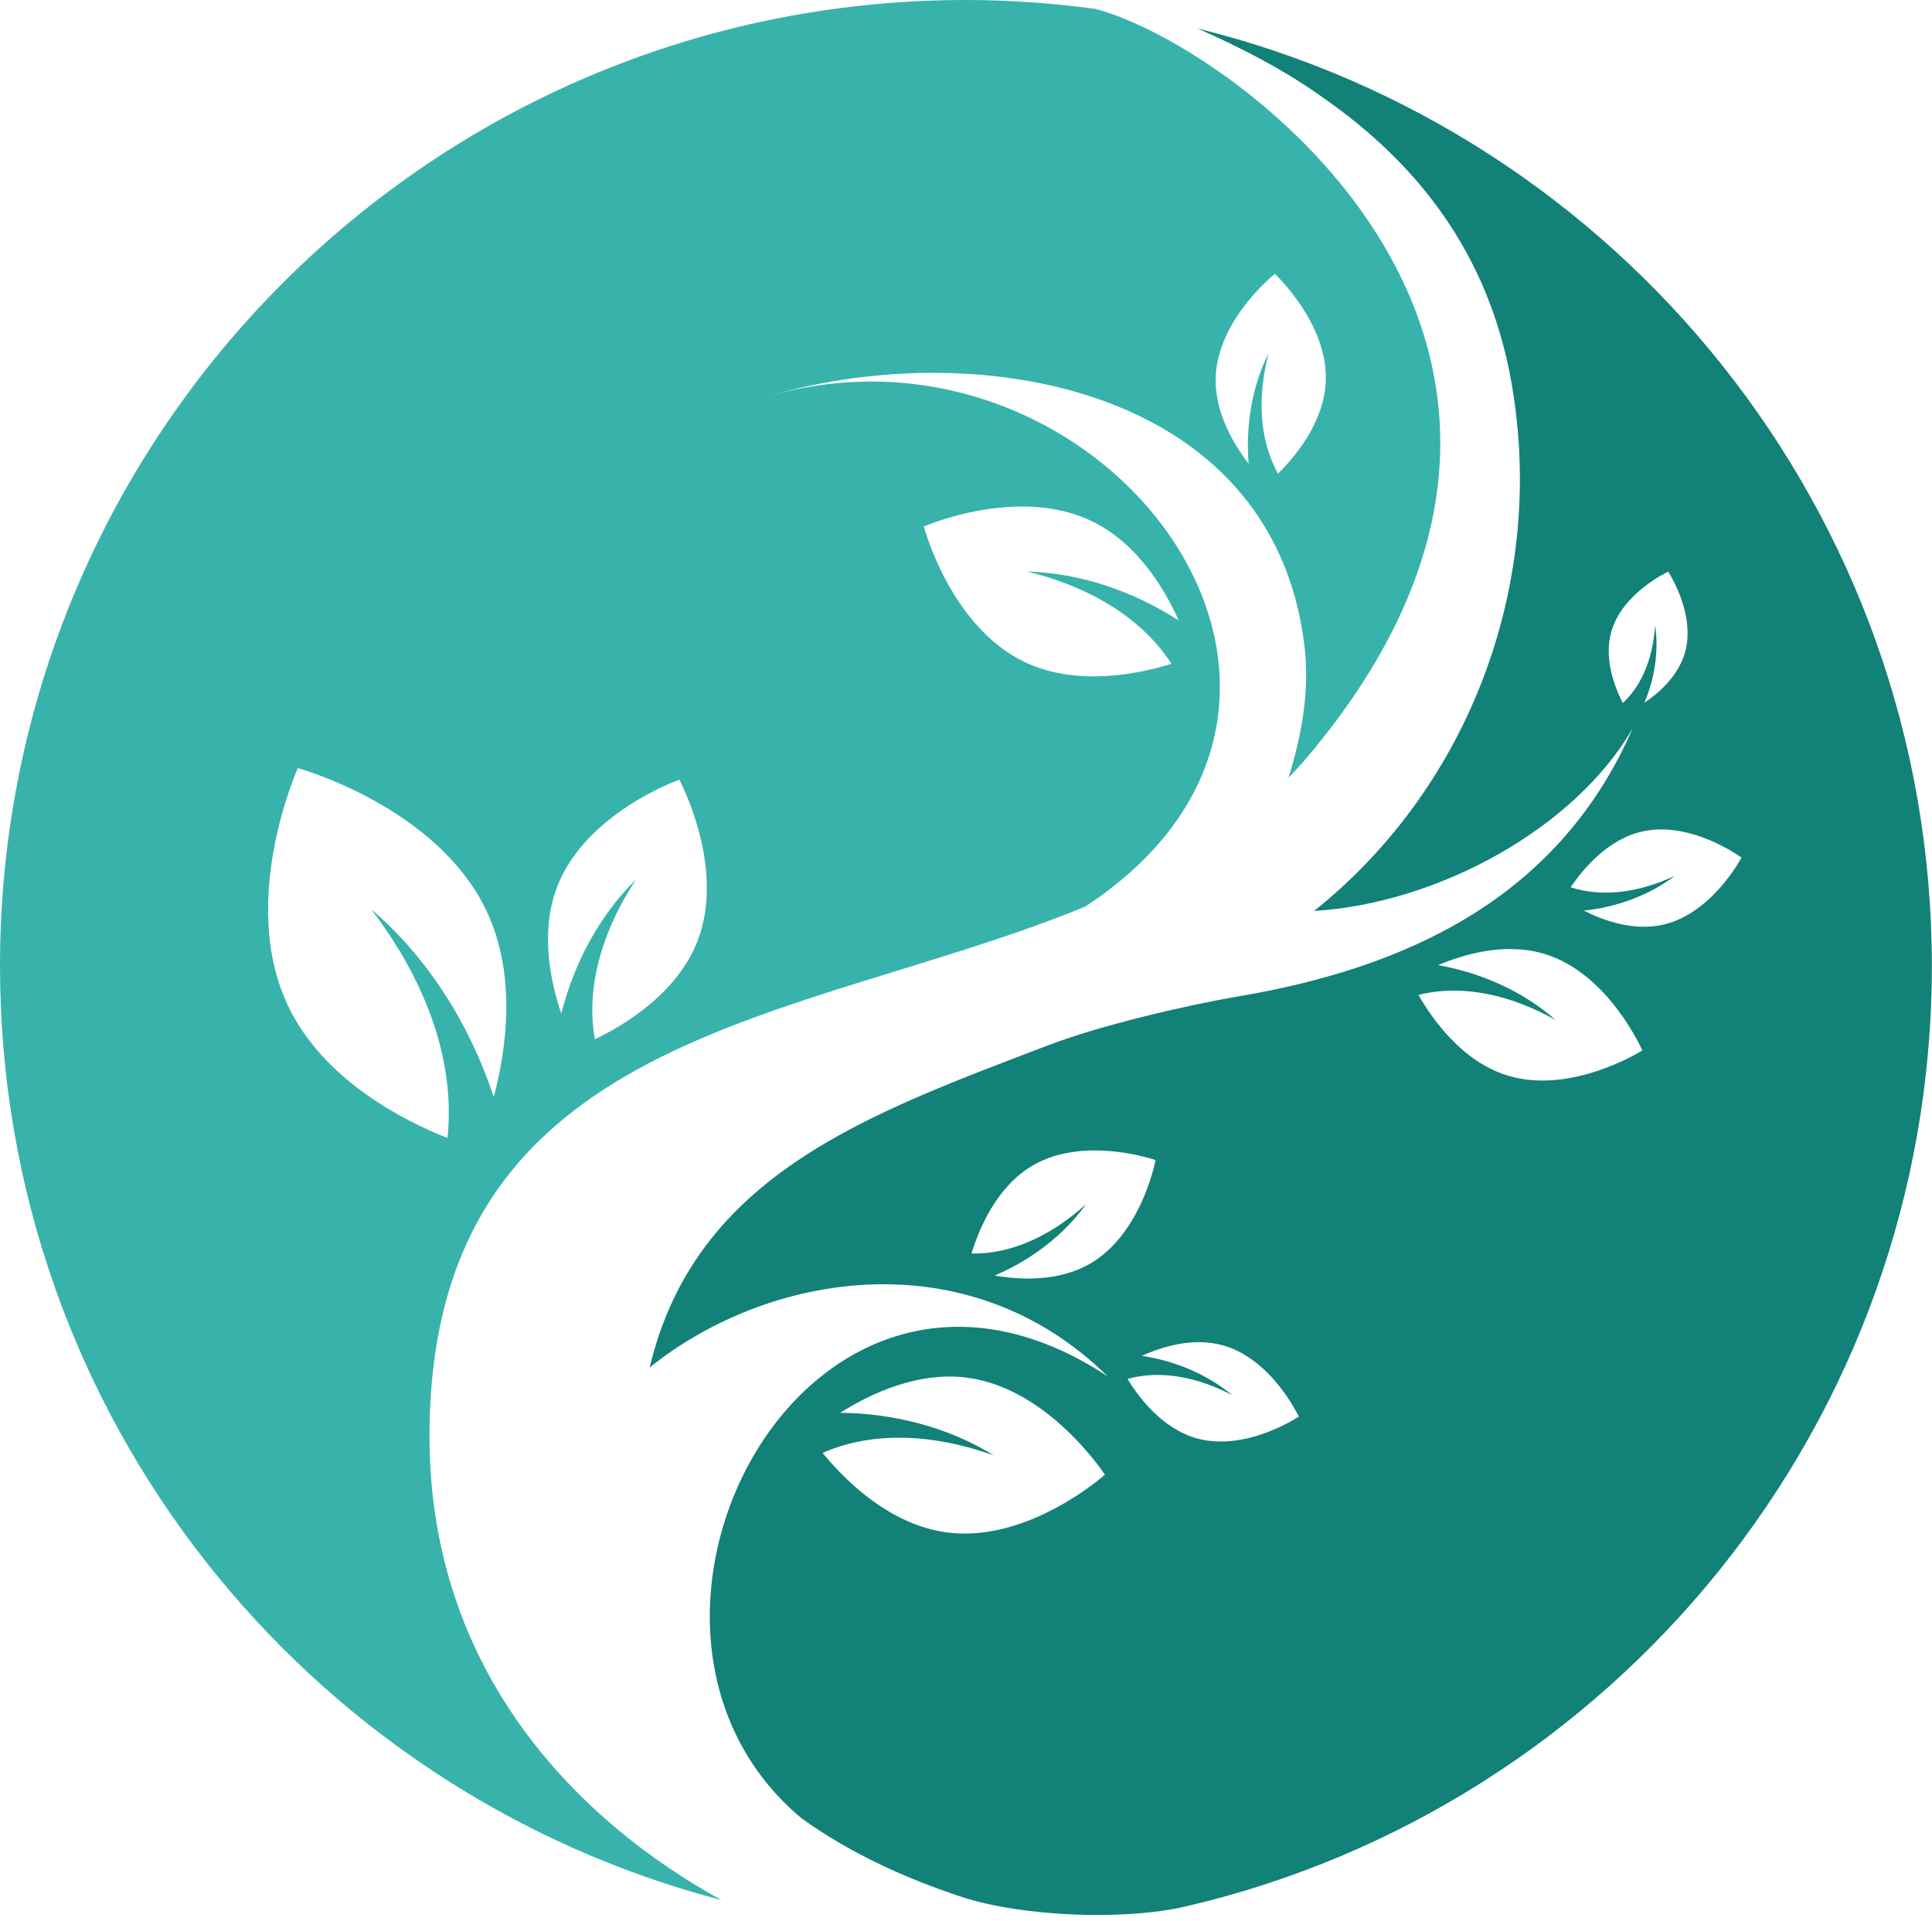
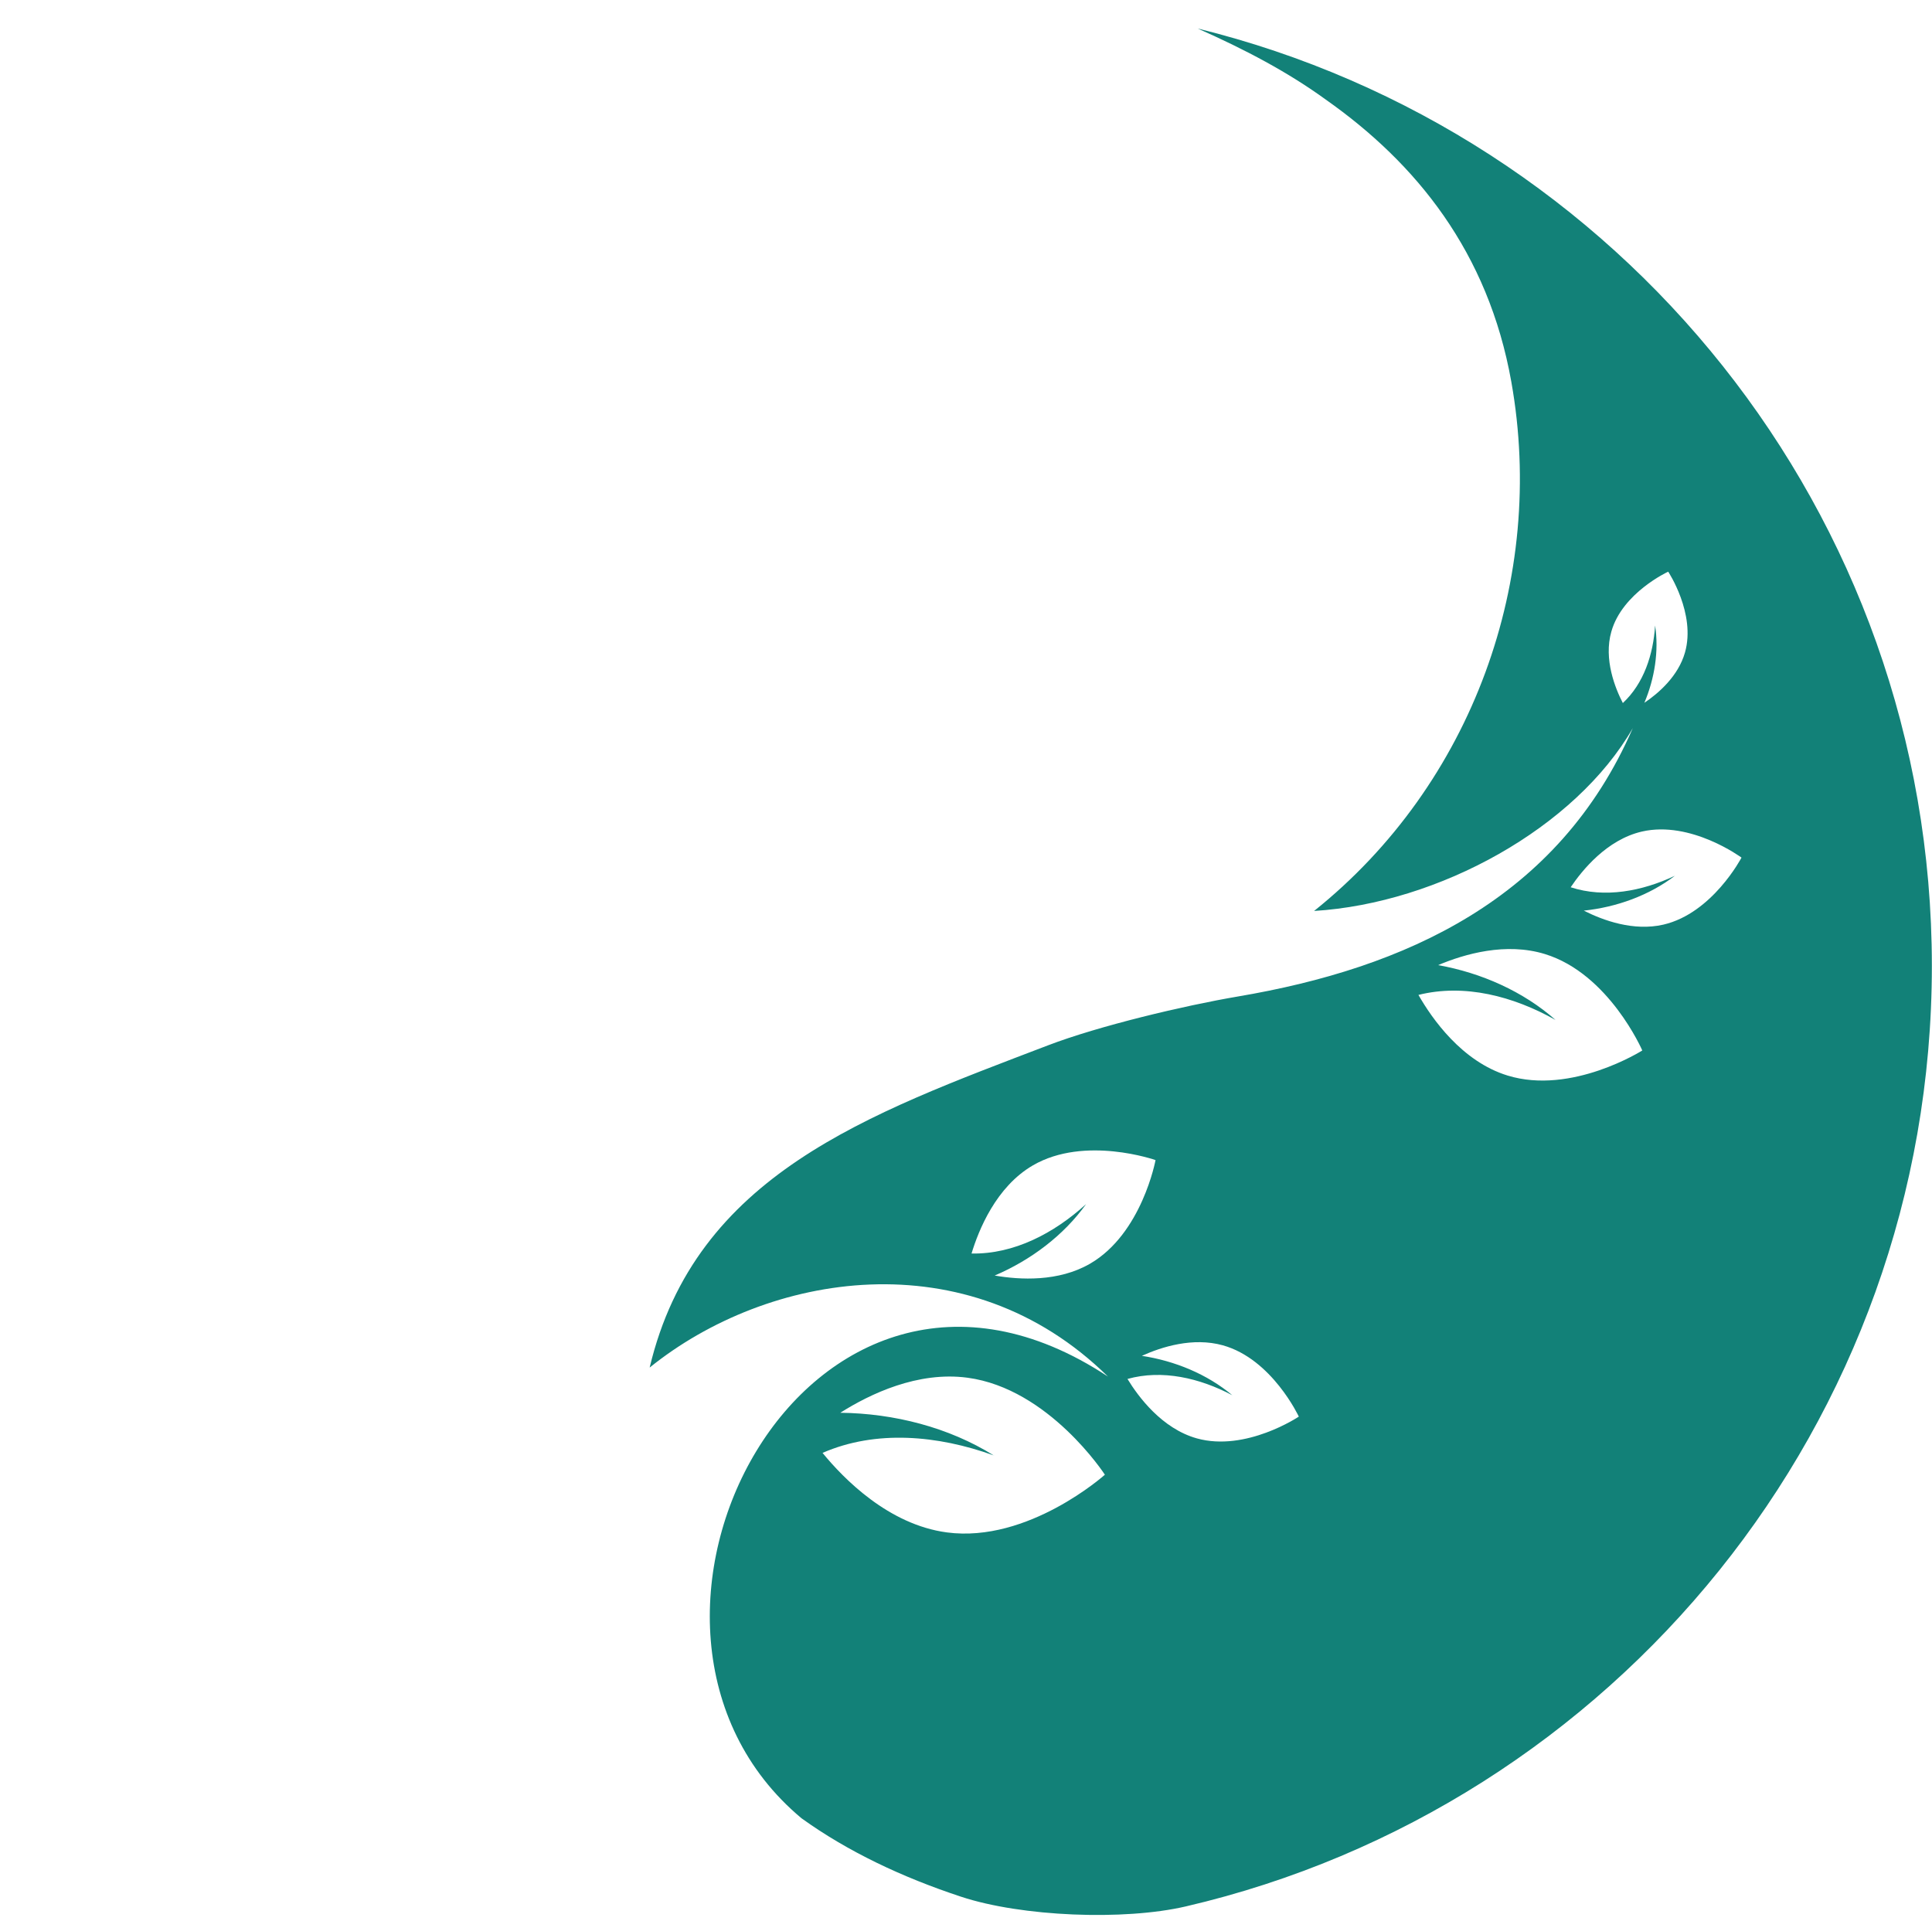
<svg xmlns="http://www.w3.org/2000/svg" fill="#000000" height="419.8" id="Layer_1" preserveAspectRatio="xMidYMid meet" version="1.1" viewBox="0.0 0.0 422.2 419.8" width="422.2" x="0" xml:space="preserve" y="0" zoomAndPan="magnify">
  <g>
    <g>
      <g id="change1_1">
-         <path d="M139.02,192.18c-0.01,0.02-0.03,0.04-0.04,0.05C138.99,192.2,139,192.18,139.02,192.18 C139.07,192.01,139.09,192.02,139.02,192.18z M224.45,124.91c0.02,0,0.04,0,0.06,0c-0.02,0-0.04-0.01-0.06-0.02 C224.29,124.82,224.29,124.83,224.45,124.91z M285.81,165.32c-1.37,1.62-2.78,3.16-4.23,4.66c2.92-9.41,4.68-19.13,3.46-29.01 C278,83.45,211.44,72.99,166.12,87.13c73.44-22.91,141.07,65.04,71.01,111.02c-62.5,25.65-143.27,26.64-143.27,115.75 c0,52.25,33.26,84.58,63.8,101.36C66.96,391.59,0,309.19,0,211.08C0,94.5,94.5,0,211.08,0c9.62,0,19.07,0.7,28.35,1.95 C270.28,10.17,360.63,76.39,285.81,165.32z M106.37,199.19c-10.79-22.95-41.28-31.32-41.28-31.32s-13.01,28.82-2.23,51.77 c7.71,16.39,25.41,25.31,34.93,29.08c1.87-17.85-5.56-35.48-16.67-50c12.38,10.54,21.62,25.32,26.78,41.05 C110.68,229.28,112.93,213.16,106.37,199.19z M201.89,115.06c0,0,5.68,21.71,21.88,29.55c11.56,5.6,25.31,2.62,32.24,0.46 c-6.94-10.68-18.9-17.09-31.5-20.15c11.52,0.29,23.22,4.31,33.09,10.7c-3.15-7.03-9.1-16.92-18.96-21.7 C222.45,106.07,201.89,115.06,201.89,115.06z M148.45,170.41c0,0-20.4,7.16-26.67,23.33c-3.82,9.85-1.51,20.74,0.88,27.77 c2.77-10.98,8.37-21.51,16.32-29.28c-6.89,10.43-11.11,22.82-8.99,34.91c6.31-3.02,17.98-9.95,22.45-21.51 C158.7,189.46,148.45,170.41,148.45,170.41z M289.72,83.3c0.5-12.68-11.12-23.44-11.12-23.44s-12.42,9.79-12.93,22.49 c-0.3,7.72,3.89,14.71,7.2,19.01c-0.68-8.26,0.7-16.88,4.35-24.15c-2.3,8.86-2.28,18.44,2.06,26.3 C282.95,99.92,289.36,92.35,289.72,83.3z M81.07,198.66c0.02,0.02,0.04,0.04,0.06,0.06C81.11,198.7,81.09,198.68,81.07,198.66 C80.98,198.44,80.97,198.44,81.07,198.66z" fill="#37b3ac" />
-       </g>
+         </g>
      <g id="change2_1">
-         <path d="M237.35,263.12c-0.01,0.01-0.01,0.02-0.02,0.03C237.34,263.15,237.35,263.14,237.35,263.12 C237.47,263.06,237.47,263.06,237.35,263.12z" fill="#2ba08d" />
-       </g>
+         </g>
      <g id="change2_2">
        <path d="M361.69,136.69c0,0.01,0.01,0.02,0,0.02C361.7,136.71,361.7,136.7,361.69,136.69 C361.72,136.6,361.72,136.6,361.69,136.69z" fill="#2ba08d" />
      </g>
      <g id="change2_3">
        <path d="M217.21,318.09c-0.02-0.01-0.05-0.02-0.07-0.02c0.02,0.01,0.04,0.02,0.06,0.03 C217.37,318.12,217.38,318.11,217.21,318.09z" fill="#2ba08d" />
      </g>
      <g id="change2_4">
        <path d="M339.98,222.94c-0.01-0.01-0.03-0.01-0.05-0.02C339.95,222.92,339.96,222.93,339.98,222.94 C340.11,222.98,340.11,222.98,339.98,222.94z" fill="#2ba08d" />
      </g>
      <g id="change3_1">
        <path d="M261.72,6.23c10.34,4.57,19.75,9.54,28.02,15.55c19.76,13.91,35.48,33.29,40.53,61.67 c7.66,42.97-8.45,87.92-43.1,115.64c27.26-1.68,57.13-18.18,69.65-39.97c-16.27,37.44-49.78,52.48-86.34,58.67 c-11.76,2-30.33,6.41-41.46,10.67c-39.34,15.04-77.04,28.29-87.05,70.42c25.72-20.75,69.39-28.3,100.15,1.97 c-65.84-43.53-116.8,54.9-66.97,96.53c10.16,7.31,22,12.89,34.85,17.14c13.21,4.37,35.63,5.28,49.17,2.12 c93.41-21.76,163-105.51,163-205.54C422.17,111.98,353.83,28.91,261.72,6.23z M206.92,334.91c-12.74-1.69-22.57-11.75-27.17-17.38 c11.67-5.09,25.2-3.86,37.39,0.54c-9.78-6.11-21.75-9.18-33.51-9.31c6.51-4.12,16.93-9.11,27.79-7.66 c17.83,2.38,30.03,21.2,30.03,21.2S224.74,337.28,206.92,334.91z M354.64,153.65c-1.64-3.17-4.25-9.55-2.51-15.62 c2.4-8.49,12.42-13.09,12.42-13.09s6.09,9.17,3.67,17.66c-1.47,5.17-5.75,8.89-8.88,11c2.25-5.31,3.2-11.3,2.35-16.9 C361.29,143.07,359.21,149.39,354.64,153.65z M238.21,276.18c-6.9,4-15.32,3.55-20.84,2.59c7.88-3.36,15.08-8.77,19.97-15.61 c-7,6.37-15.75,10.97-25.03,10.8c1.53-5.07,5.33-14.58,13.43-19.28c11.35-6.58,26.78-1.14,26.78-1.14S249.55,269.61,238.21,276.18 z M261.55,314.36c-7.65-2.14-12.83-9.15-15.16-12.99c7.59-2.12,15.79-0.2,22.89,3.55c-5.48-4.6-12.56-7.51-19.75-8.6 c4.34-1.97,11.17-4.12,17.7-2.3c10.74,2.99,16.6,15.58,16.6,15.58S272.28,317.35,261.55,314.36z M329.45,235.06 c-10-3.07-16.54-12.47-19.48-17.62c10.06-2.52,20.76,0.29,29.96,5.47c-7.03-6.22-16.24-10.31-25.66-11.98 c5.78-2.45,14.82-5.04,23.34-2.42c14.01,4.3,21.28,21.07,21.28,21.07S343.46,239.37,329.45,235.06z M363.49,202.08 c-6.53,1.5-13.17-0.93-17.38-3.06c7.15-0.75,14.28-3.32,19.89-7.61c-7.19,3.39-15.35,4.92-22.76,2.5 c2.49-3.69,7.88-10.39,15.55-12.17c10.73-2.48,21.78,5.69,21.78,5.69S374.22,199.6,363.49,202.08z" fill="#128178" />
      </g>
      <g id="change2_5">
        <path d="M366.03,191.38c-0.01,0.01-0.02,0.02-0.03,0.02c0.01-0.01,0.03-0.01,0.03-0.01 C366.14,191.36,366.14,191.36,366.03,191.38z" fill="#2ba08d" />
      </g>
      <g id="change2_6">
        <path d="M269.32,304.93c-0.01,0-0.03-0.01-0.04-0.01c0.01,0,0.02,0.01,0.03,0.02 C269.41,304.96,269.42,304.96,269.32,304.93z" fill="#2ba08d" />
      </g>
    </g>
  </g>
</svg>